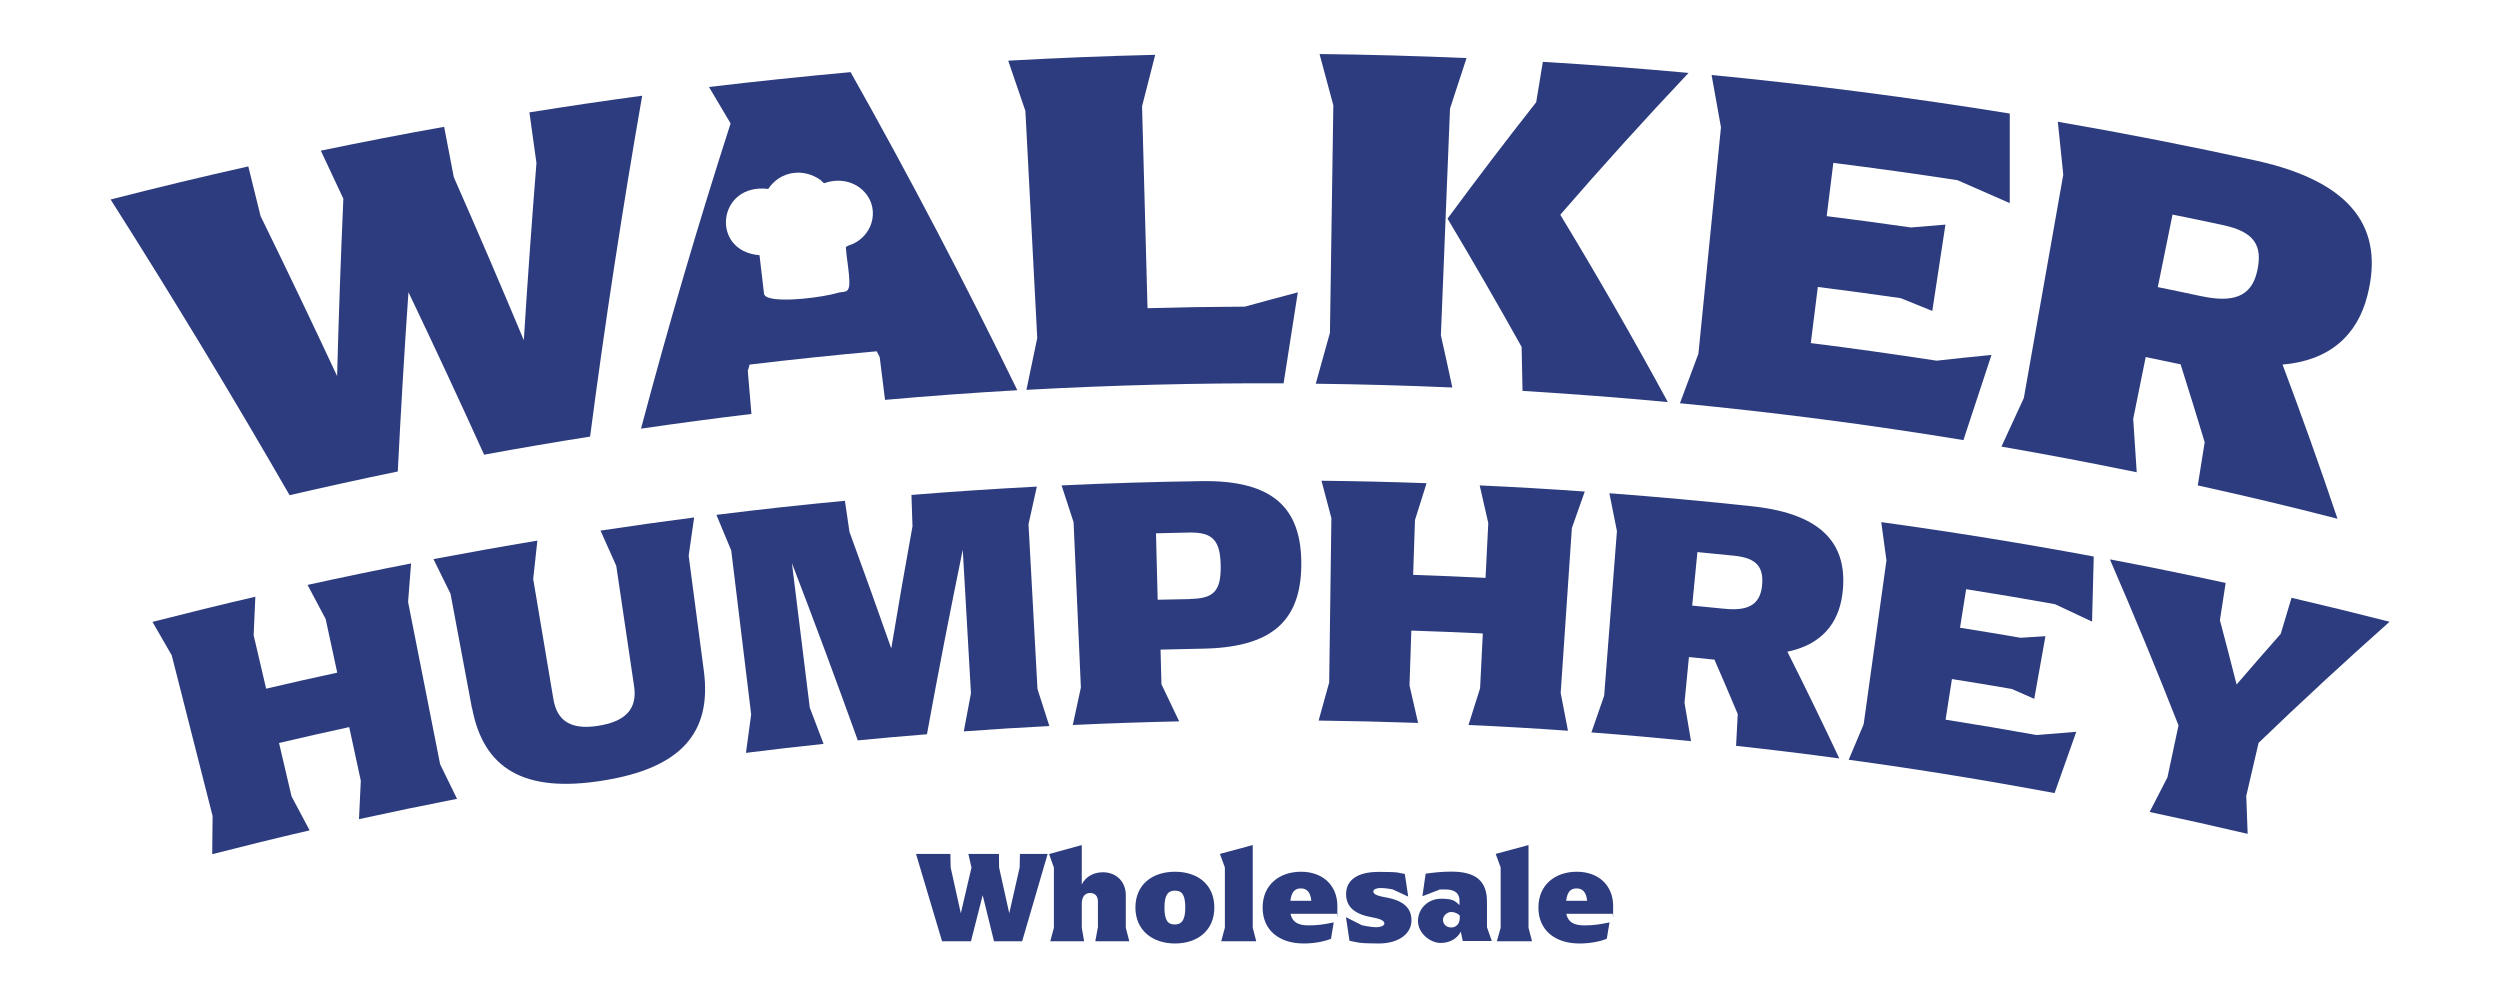
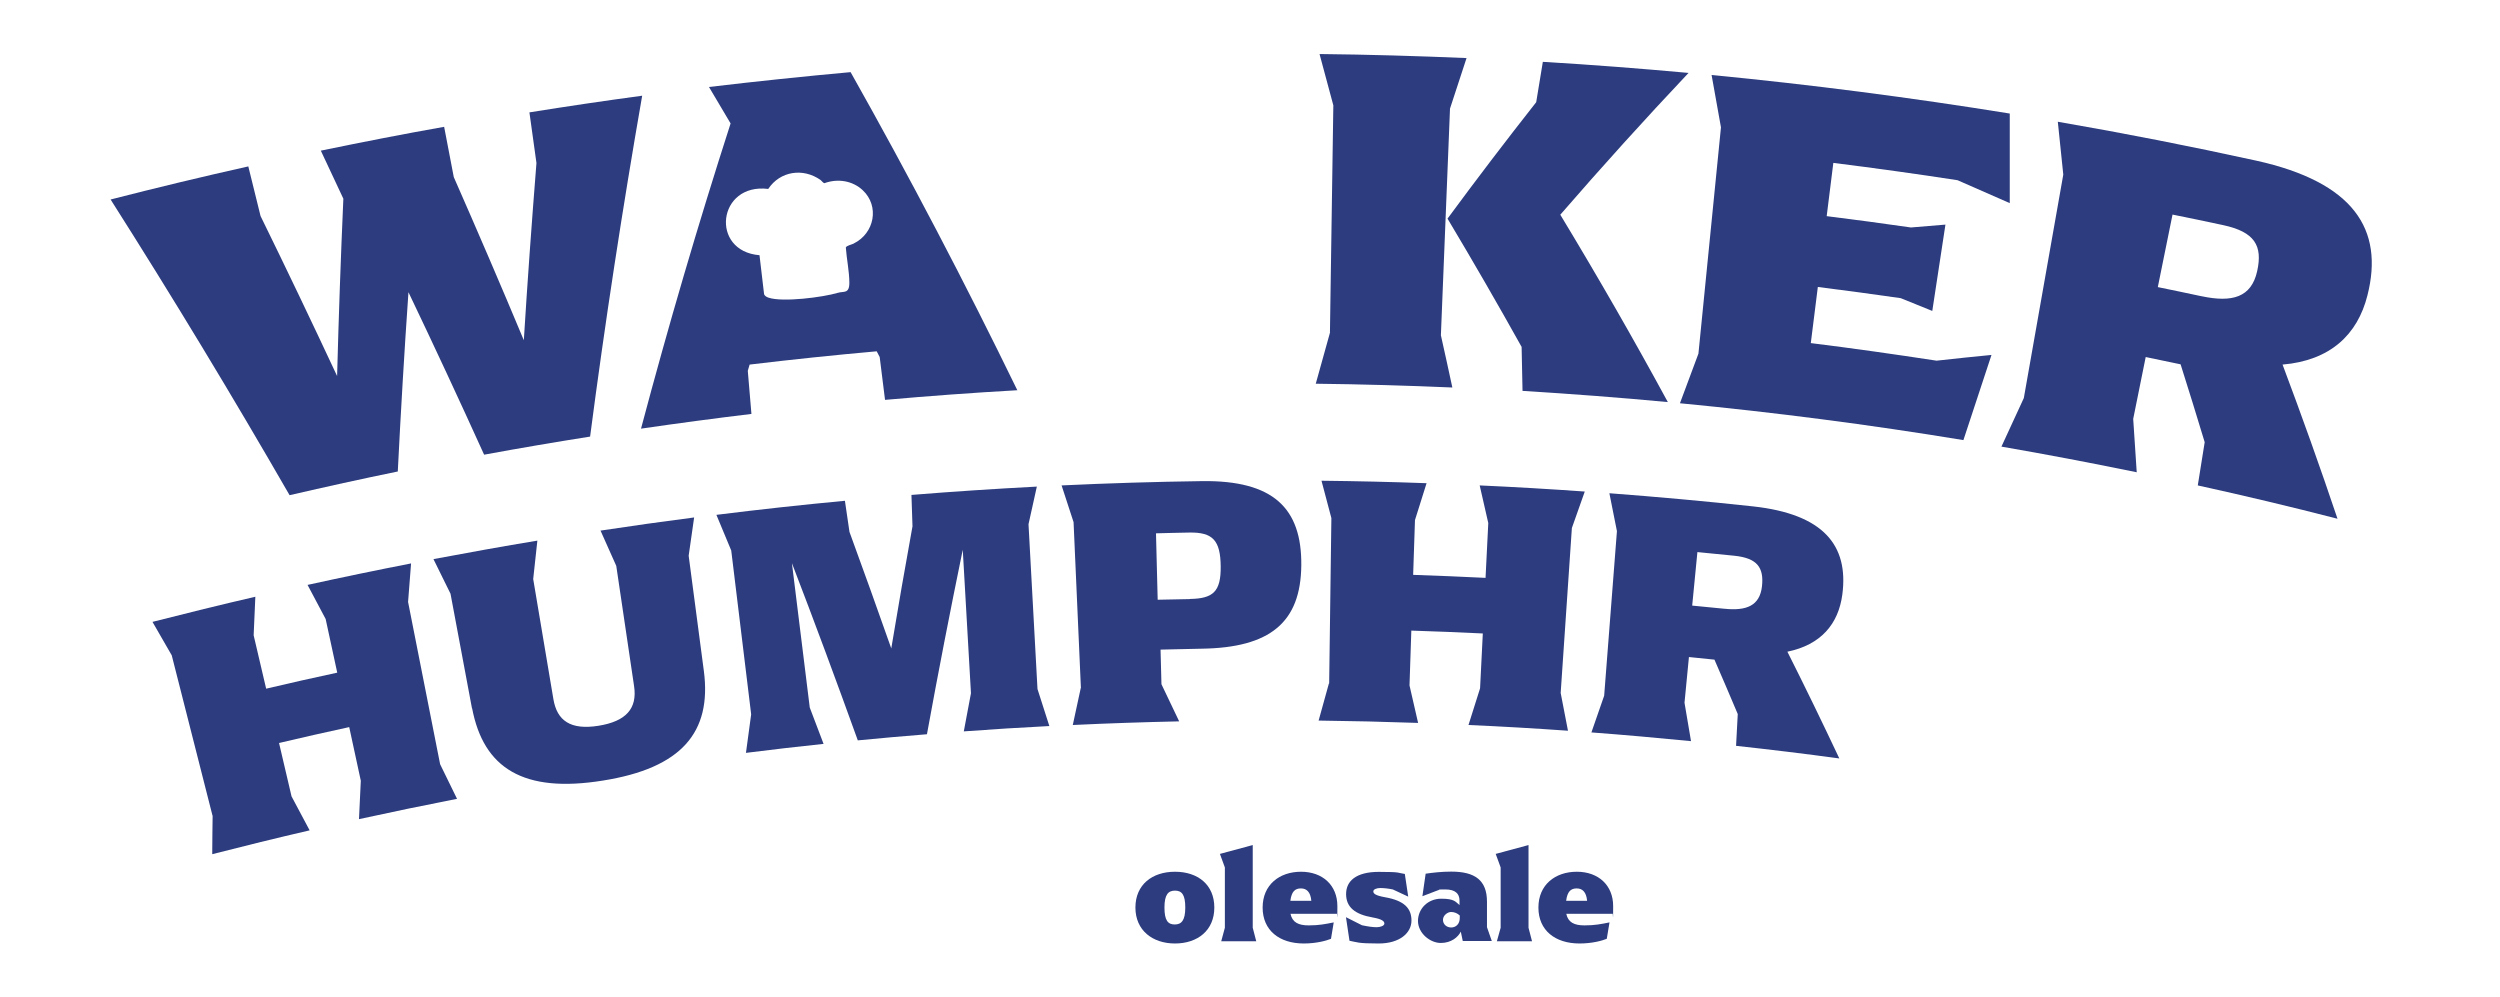
<svg xmlns="http://www.w3.org/2000/svg" id="Layer_1" viewBox="0 0 1920 766">
  <defs>
    <style>      .st0 {        fill: #2c3c7e;      }    </style>
  </defs>
  <g>
    <path class="st0" d="M163.2,626.4c-10.4-41-20.9-82.1-31.3-123.1-4.9-8.6-9.9-17.1-14.8-25.7,26.3-6.7,52.6-13.2,79-19.3-.5,9.9-.9,19.8-1.3,29.6,3.2,13.7,6.4,27.4,9.6,41,18.2-4.3,36.4-8.4,54.6-12.3-3-13.7-6-27.5-8.9-41.2-4.6-8.7-9.3-17.5-13.9-26.2,26.4-5.8,52.9-11.3,79.5-16.5-.8,9.9-1.6,19.7-2.3,29.6,8.2,41.5,16.4,83.1,24.6,124.6,4.3,8.8,8.7,17.7,13,26.6-25.1,4.9-50.2,10.1-75.3,15.6.4-9.8.9-19.7,1.4-29.5-3-13.7-6-27.5-8.9-41.2-18,3.9-36,8-53.9,12.2,3.2,13.7,6.4,27.4,9.6,41,4.7,8.7,9.3,17.4,13.9,26.1-25,5.8-49.9,11.9-74.8,18.3,0-9.9.2-19.7.3-29.6" />
    <path class="st0" d="M362.5,544.1c-5.5-29.4-11-58.7-16.5-88.1-4.4-8.9-8.7-17.7-13.1-26.6,26.6-5,53.2-9.8,79.8-14.2-1.1,9.8-2.1,19.7-3.2,29.5,5.2,30.7,10.3,61.5,15.5,92.2,2.8,16.7,13.3,23.9,34.6,20.5,21.3-3.4,29.9-13.3,27.4-30.3-4.6-30.8-9.1-61.6-13.7-92.5-4-9-8.1-18.1-12.1-27.1,24-3.6,47.9-7,71.9-10.1-1.4,9.8-2.8,19.6-4.2,29.4,3.9,29.6,7.8,59.2,11.7,88.8,6,46.6-16.9,74.3-77.7,83.9-60.8,9.8-91.5-9.4-100.3-55.5" />
    <path class="st0" d="M796.8,529.2c3.1,9.5,6.1,18.9,9.1,28.4-21.9,1.1-43.8,2.5-65.7,4.1,1.8-9.8,3.7-19.5,5.5-29.3-2.1-36.7-4.2-73.5-6.3-110.2-9.7,47.2-18.9,94.4-27.5,141.7-17.7,1.4-35.4,3-53.1,4.7-16.4-45.5-33.2-90.9-50.6-136.1,4.6,37,9.2,74,13.7,110.9,3.6,9.3,7.1,18.6,10.6,27.9-19.9,2.1-39.8,4.4-59.6,6.9,1.3-9.9,2.7-19.7,4-29.6-5.1-41.9-10.2-83.9-15.3-125.8-3.8-9.1-7.6-18.3-11.4-27.4,32.8-4.1,65.7-7.7,98.7-10.8,1.2,8,2.3,15.9,3.5,23.9,10.9,29.8,21.6,59.6,32.1,89.5,5.2-31.3,10.6-62.5,16.3-93.8-.3-8.1-.5-16.1-.8-24.1,32.1-2.6,64.2-4.7,96.3-6.4-2.2,9.6-4.3,19.3-6.4,28.9,2.3,42.2,4.6,84.4,6.9,126.6" />
    <path class="st0" d="M913.9,460c17.8-.3,23.8-5.6,23.6-25-.2-20-6.1-26.3-24-26-8.6.2-17.2.3-25.7.6.4,17,.9,34,1.3,51,8.3-.2,16.5-.4,24.8-.5M830.1,527.6c-1.9-42.2-3.7-84.4-5.6-126.6-3.1-9.4-6.1-18.8-9.2-28.2,36-1.7,71.9-2.8,107.9-3.3,54.5-.7,76.6,20.6,76.2,64.6-.4,43.9-23.9,63.4-76.8,64.1-10.4.2-20.9.4-31.3.7.2,8.9.5,17.7.7,26.6,4.6,9.5,9.1,19,13.6,28.5-27.3.6-54.5,1.5-81.7,2.8,2.1-9.7,4.2-19.4,6.3-29.2" />
    <path class="st0" d="M1020.8,524.9c.6-42.3,1.1-84.7,1.7-127-2.5-9.6-5-19.1-7.6-28.7,26.9.3,53.8.9,80.7,1.9-3,9.4-6,18.9-8.9,28.3-.5,14-.9,28.1-1.4,42.1,18.5.6,37.1,1.4,55.6,2.3.7-14,1.4-28.1,2.1-42.1-2.2-9.6-4.4-19.3-6.6-28.9,26.9,1.2,53.8,2.8,80.7,4.7-3.3,9.3-6.6,18.6-9.9,28-2.9,42.2-5.7,84.5-8.6,126.7,1.9,9.7,3.8,19.3,5.6,29-25.4-1.8-50.9-3.3-76.4-4.4,3-9.4,5.9-18.8,8.9-28.2.7-14,1.4-28.1,2.1-42.1-18.3-.9-36.6-1.6-54.9-2.2-.5,14-.9,28.1-1.4,42.1,2.2,9.6,4.4,19.2,6.6,28.8-25.5-.9-51-1.5-76.4-1.8,2.6-9.5,5.3-19,7.9-28.5" />
    <path class="st0" d="M1324.2,467.5c17.2,1.8,27.3-2.3,29-17.2,1.6-14.6-3.8-21.7-21.3-23.5-9.4-1-18.8-1.9-28.3-2.8-1.3,13.7-2.6,27.4-4,41.1,8.2.8,16.3,1.6,24.5,2.4M1412.7,582.5c-26.4-3.6-52.9-6.8-79.4-9.7.4-8.1.9-16.3,1.3-24.4-5.9-13.9-11.8-27.9-17.9-41.8-6.5-.7-13.1-1.3-19.6-2-1.1,11.7-2.3,23.4-3.4,35.1,1.7,9.8,3.4,19.7,5,29.5-25.5-2.5-51-4.8-76.5-6.7,3.2-9.4,6.5-18.8,9.8-28.2,3.3-42.1,6.6-84.2,9.8-126.4-1.9-9.7-3.8-19.4-5.8-29.1,36.8,2.8,73.6,6.1,110.3,10.1,54,5.9,73.6,29.8,68.6,67.7-3,22.6-16.4,38.6-42.2,43.9,13.7,27.2,27,54.6,39.9,82" />
-     <path class="st0" d="M1594.6,562c-5.6,15.7-11.1,31.4-16.7,47.1-52.5-9.8-105.2-18.4-158.1-25.6,3.8-9.1,7.6-18.2,11.5-27.3,5.8-41.9,11.7-83.9,17.5-125.8-1.3-9.8-2.6-19.6-4-29.4,54.5,7.5,108.9,16.3,163.2,26.4-.4,16.7-.8,33.3-1.3,50-9.5-4.5-19-9-28.5-13.4-22.7-4.1-45.5-7.9-68.2-11.5-1.6,9.9-3.1,19.7-4.7,29.6,15.5,2.5,31,5,46.5,7.7,6.4-.4,12.7-.8,19.1-1.2-2.9,16-5.7,32-8.6,48.1-5.8-2.5-11.5-5.1-17.3-7.6-15.3-2.6-30.6-5.2-45.9-7.6-1.6,10.4-3.3,20.8-4.9,31.2,23.3,3.7,46.6,7.6,69.9,11.8,10.2-.9,20.4-1.7,30.6-2.5" />
-     <path class="st0" d="M1725.1,610.5c.4,10,.8,19.9,1.1,29.9-25.1-5.9-50.2-11.5-75.3-16.8,4.6-8.9,9.1-17.7,13.7-26.6,2.8-13.3,5.7-26.6,8.5-39.9-16.7-42.6-34.3-85.1-52.7-127.5,29.7,5.6,59.3,11.7,88.9,18.1-1.5,9.5-2.9,19-4.4,28.6,4.4,16.5,8.6,32.9,12.8,49.4,11.2-13,22.5-26,33.9-38.9,2.8-9.2,5.5-18.5,8.3-27.7,25.1,5.9,50.2,12,75.3,18.4-34.3,30.5-67.9,61.5-100.6,93-3.1,13.3-6.2,26.6-9.3,40" />
    <path class="st0" d="M85,153.2c35.1-9,70.4-17.5,105.7-25.4,3.1,12.7,6.3,25.4,9.4,38.1,20,40.8,39.6,81.8,58.8,122.9,1.2-45.4,2.8-90.8,4.8-136.2-5.7-12.3-11.5-24.6-17.3-36.9,31.5-6.5,63-12.7,94.7-18.3,2.5,12.9,4.9,25.7,7.4,38.6,18.3,41.6,36.3,83.4,53.8,125.3,2.8-45.4,6.1-90.7,9.7-136.1-1.8-13-3.6-25.9-5.4-38.9,28.8-4.6,57.7-8.9,86.6-12.8-15.2,87.2-28.6,174.5-40,261.8-27.2,4.3-54.3,8.9-81.4,13.9-18.9-41.7-38.3-83.4-58.1-124.8-3.2,45.9-5.9,91.9-8.2,137.7-27.8,5.7-55.4,11.8-83.1,18.2-44-76.4-89.8-152.1-137.4-227" />
-     <path class="st0" d="M996.7,224.7c-3.7,23.2-7.3,46.5-10.9,69.7-65.9-.3-131.7,1.4-197.5,5,2.7-13.3,5.5-26.5,8.3-39.8-3-58.1-6.1-116.3-9.1-174.4-4.4-12.9-8.8-25.8-13.2-38.6,37.6-2.1,75.2-3.6,112.9-4.5-3.4,13.2-6.8,26.4-10.1,39.5,1.4,51.7,2.8,103.4,4.2,155.1,24.9-.7,49.8-1.1,74.7-1.2,13.5-3.7,27.1-7.4,40.8-11" />
    <path class="st0" d="M1168.7,266.6c-18.4-33-37.4-65.9-57-98.7,22.1-30,44.8-59.8,68.1-89.4,1.7-10.3,3.4-20.7,5.1-31,37.3,2.2,74.6,5.1,111.9,8.5-33.8,35.8-66.6,72.1-98.5,108.9,28.8,47.6,56.4,95.6,82.6,143.9-37.2-3.5-74.4-6.3-111.6-8.6-.2-11.2-.5-22.4-.7-33.7M1021.4,255.1c.9-58.1,1.7-116.2,2.6-174.2-3.5-13.1-7-26.3-10.6-39.4,37.6.4,75.3,1.5,112.9,3.1-4.3,12.9-8.5,25.8-12.7,38.8-2.3,58-4.7,116.1-7,174.1,3,13.3,5.9,26.7,8.8,40.1-35-1.5-69.9-2.5-104.9-2.9,3.6-13.2,7.3-26.4,11-39.5" />
    <path class="st0" d="M1529.4,272.8c-7.2,21.7-14.4,43.5-21.5,65.2-72.3-11.9-144.9-21.3-217.7-28.3,4.7-12.7,9.5-25.4,14.2-38.1,5.8-57.9,11.6-115.9,17.3-173.8-2.4-13.4-4.8-26.8-7.2-40.2,76.5,7.4,152.9,17.3,229,29.6v68.8c-13.3-5.9-26.7-11.8-40.1-17.6-31.8-4.9-63.6-9.3-95.4-13.3-1.7,13.6-3.4,27.2-5.1,40.9,21.6,2.7,43.2,5.6,64.7,8.7,8.8-.8,17.6-1.5,26.5-2.2-3.4,22.1-6.7,44.2-10.1,66.3-8.1-3.3-16.1-6.5-24.2-9.8-21.2-3.1-42.5-5.9-63.7-8.6-1.8,14.4-3.6,28.8-5.4,43.1,32.3,4,64.5,8.6,96.6,13.5,14-1.6,28-3,42.1-4.4" />
    <path class="st0" d="M1690.8,227.5c23.6,5,38.2.9,42.7-19.2,4.4-19.7-2-30.2-26.1-35.4-13-2.8-25.9-5.5-38.9-8.1-3.8,18.6-7.5,37.1-11.3,55.7,11.2,2.3,22.4,4.6,33.5,7M1795.2,398.4c-35.6-9.2-71.4-17.7-107.3-25.6,1.8-11.1,3.6-22.1,5.3-33.2-6-19.9-12.2-39.9-18.5-59.8-8.9-1.9-17.9-3.7-26.8-5.6-3.2,15.8-6.4,31.6-9.6,47.5.9,13.7,1.8,27.4,2.7,41-34.6-7.1-69.2-13.7-103.9-19.7,5.7-12.4,11.4-24.8,17.2-37.3,10.1-57.2,20.2-114.4,30.3-171.6-1.4-13.5-2.8-27.1-4.2-40.6,51,8.8,101.9,18.8,152.5,29.9,74.5,16.5,98.2,52.6,85.3,103.4-7.6,30.4-28.8,50.1-65.2,53.2,14.8,39.4,28.9,78.8,42.2,118.4" />
    <path class="st0" d="M655.6,187.1c-1.7.8-5.6,1.6-6,3,.6,8.7,2.7,18.4,2.7,27.1s-4.4,6.3-8.9,7.7c-11.3,3.4-42.3,7.4-53.2,3.7-1.4-.5-3-1.3-3.4-2.8-1.2-9.9-2.4-19.9-3.5-29.8-38.2-3.1-32.3-55.7,6.7-50.9,9.1-13.7,26.8-16.4,40.3-6.8.8.6,1.6,2,2.8,2.4,10.4-3.8,21.7-1.9,29.5,5.4,13,12.2,9.1,33.1-7.1,41M653.3,55.4c-36.3,3.3-72.6,7.1-108.8,11.4,5.6,9.3,11.1,18.6,16.6,28-25.1,77.9-48,156.1-68.8,234.4,28.2-4.1,56.5-7.9,84.8-11.3-.9-11-1.9-22.1-2.8-33.1.5-1.6.9-3.2,1.4-4.8,32.5-3.9,65-7.3,97.6-10.2.8,1.5,1.6,2.9,2.3,4.4,1.4,11,2.7,22,4.1,32.9,33.9-3,67.7-5.5,101.6-7.4-40-82.2-82.7-163.8-128.1-244.4" />
  </g>
-   <polygon class="st0" points="703.5 655.8 729.9 655.8 730.1 666.2 737.9 701.4 746.1 666.3 743.7 655.8 767.2 655.8 767.3 666.2 775.1 701.4 783.1 666.2 783.3 655.8 804.6 655.8 785 722.9 763.4 722.9 754.7 687.5 745.7 722.9 723.5 722.9 703.5 655.8" />
  <g>
-     <path class="st0" d="M843.2,712.5v-20.3c0-3.9-2.2-6.4-6-6.4s-6.4,2.8-6.4,8.3v18.4l1.8,10.4h-26l2.8-10.4v-46.2l-3.7-10.4,25.1-6.9v30.3c2.9-6,9.1-9.4,16.2-9.4,11,0,17.6,8,17.6,17.3v25.3l2.7,10.4h-26.1l1.9-10.4h.1Z" />
    <path class="st0" d="M910.3,697c0-10.1-2.8-13-7.9-13s-8.1,2.9-8.1,13,2.8,13,7.9,13,8.1-3,8.1-13M872,697c0-17.6,12.9-27.5,30.4-27.5s30.2,9.9,30.2,27.5-12.9,27.6-30.2,27.6-30.4-10.1-30.4-27.6" />
  </g>
  <polygon class="st0" points="940.7 712.5 940.7 666.2 936.9 655.8 962.1 649 962.1 712.5 964.8 722.9 937.9 722.9 940.7 712.5" />
  <g>
    <path class="st0" d="M991,691.8h16.1c-.6-6.5-3.4-9.5-8-9.5s-7.2,2.5-8.1,9.5M1026.6,701.8h-35.5c1.4,6.6,6.1,8.9,14,8.9s12.7-1,19.2-2.3l-2.1,12.6c-3.4,1.4-11.1,3.6-20.9,3.6-18.8,0-31.6-10.1-31.6-27.6s12.9-27.5,29.5-27.5,27.9,10.4,27.9,26.4-.2,4.4-.4,5.9" />
    <path class="st0" d="M1036.4,722.5l-2.7-18.1,12.3,6.2c5.3,1.1,8.5,1.5,11.3,1.5s5.9-1.1,5.9-2.8-1.6-3.4-9-4.7c-13.9-2.4-20.4-8.1-20.4-18s7.6-17,25.1-17,14.3.8,20,1.6l2.6,17.4-11.8-5.5c-3.3-.7-7-1.1-9.6-1.1s-5.4.9-5.4,2.6,1.7,3.2,9.1,4.5c14.7,2.6,20.2,8.5,20.2,17.9s-8.9,17.6-25.2,17.6-16.5-1-22.4-2.1" />
    <path class="st0" d="M1121.1,704.9v-1.8c-1.8-1.7-4.1-2.7-6.7-2.7s-6.2,2.6-6.2,6,2.7,5.9,6.3,5.9,6.6-2.6,6.6-7.3M1089,707.4c0-9.5,7.6-17.2,17.9-17.2s11,2.5,14,4.9v-3.5c0-5.3-3.3-8.5-10.8-8.5s-3.7.2-5.7.6l-12,4.6,2.5-17.3c5.6-.8,12.1-1.6,19.7-1.6,18,0,27.4,6.5,27.4,23.1v19.6l3.7,10.6h-22.3l-1.5-7.2c-2.1,4.2-7.3,8.7-15.4,8.7s-17.5-7.4-17.5-17" />
  </g>
  <polygon class="st0" points="1152.5 712.5 1152.5 666.2 1148.7 655.8 1173.9 649 1173.9 712.5 1176.6 722.9 1149.6 722.9 1152.5 712.5" />
  <path class="st0" d="M1202.8,691.8h16.1c-.6-6.5-3.4-9.5-8-9.5s-7.2,2.5-8.1,9.5M1238.4,701.8h-35.5c1.4,6.6,6.1,8.9,14,8.9s12.7-1,19.2-2.3l-2.1,12.6c-3.4,1.4-11.1,3.6-20.9,3.6-18.8,0-31.6-10.1-31.6-27.6s12.9-27.5,29.5-27.5,27.9,10.4,27.9,26.4-.2,4.4-.4,5.9" />
</svg>